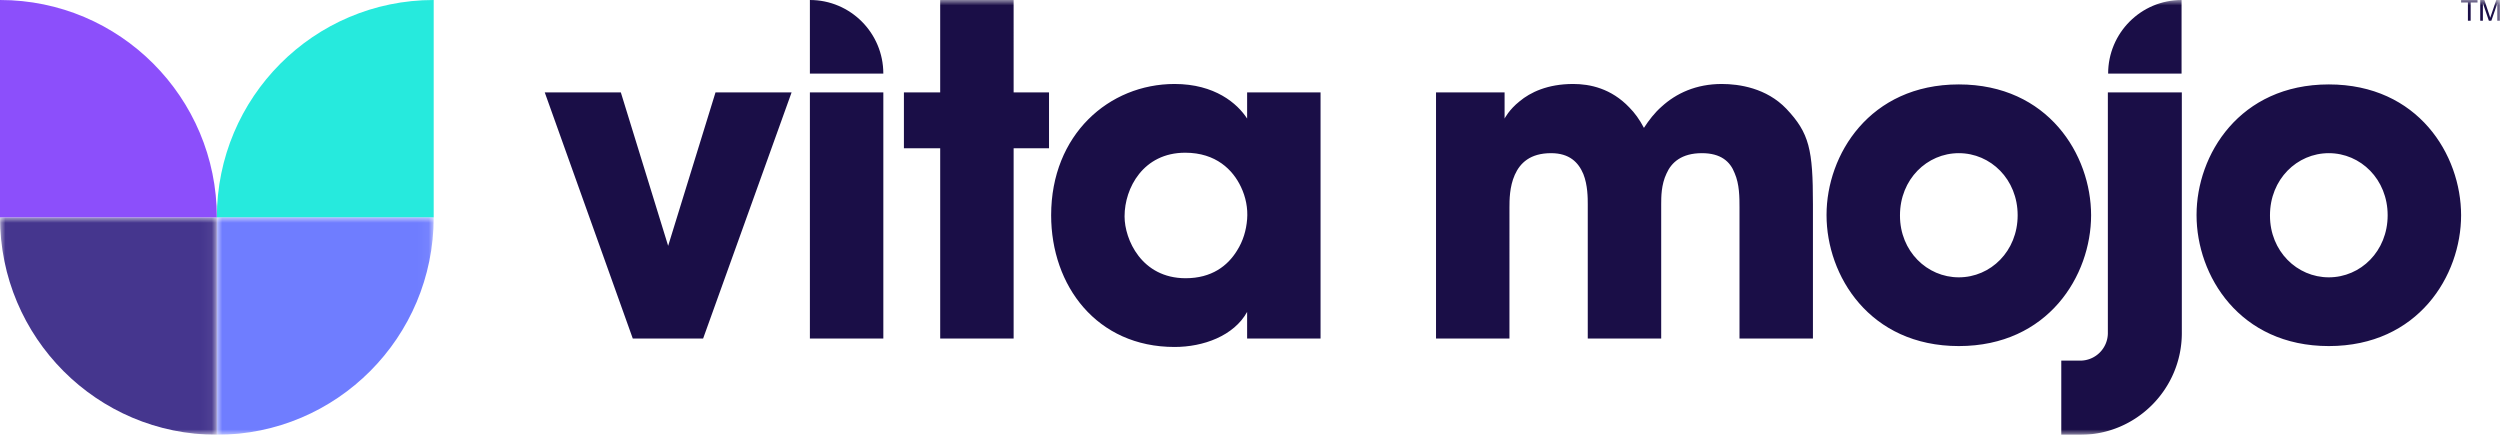
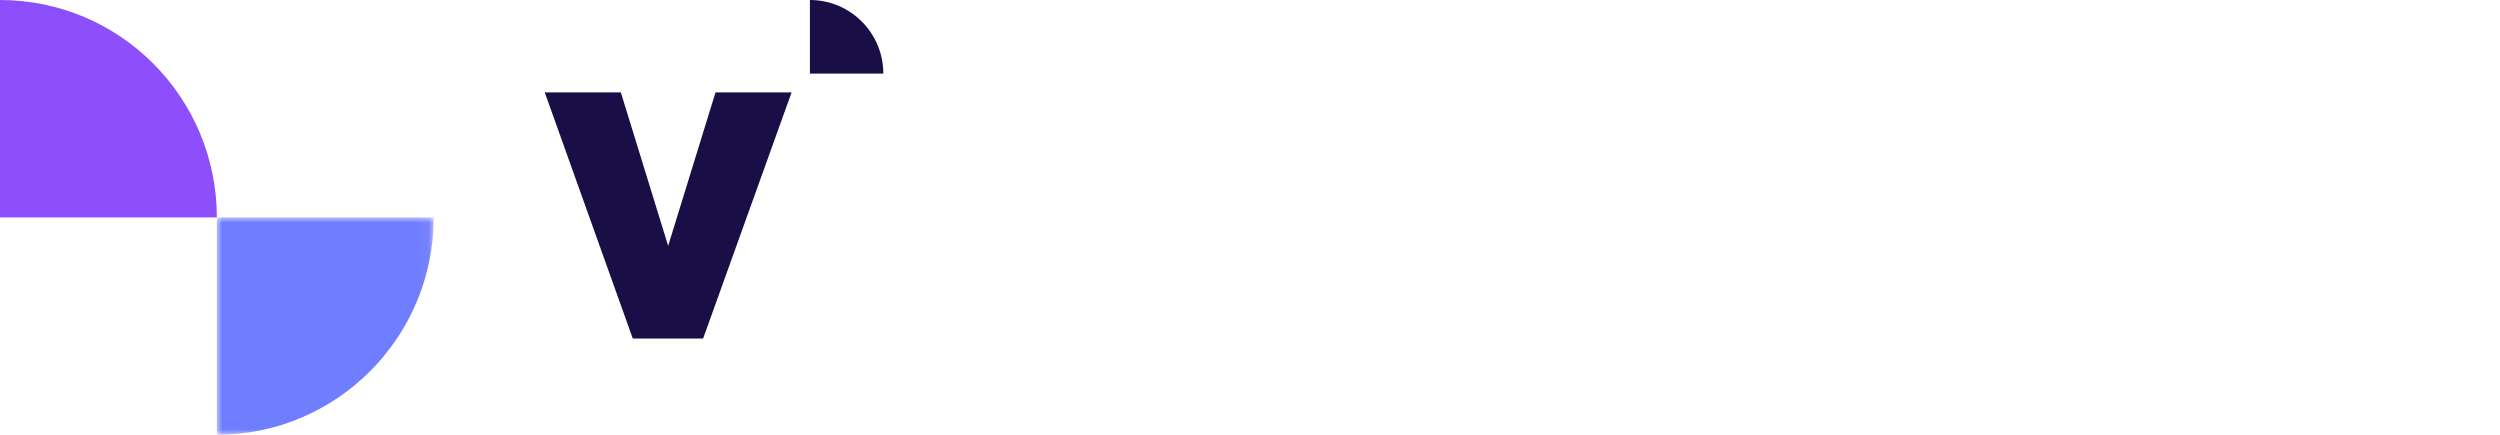
<svg xmlns="http://www.w3.org/2000/svg" xmlns:xlink="http://www.w3.org/1999/xlink" viewBox="0 0 230 40">
  <defs>
    <path id="a" d="M0 0h19.95v20H0z" />
    <path id="c" d="M0 0h19.95v20H0z" />
-     <path id="e" d="M0 40h230V0H0z" />
  </defs>
  <g fill="none" fill-rule="evenodd">
    <g transform="translate(0 20)">
      <mask id="b" fill="#fff">
        <use xlink:href="#a" />
      </mask>
-       <path d="M19.95 0H0c0 11.046 8.932 20 19.95 20V0z" fill="#45368E" mask="url(#b)" />
    </g>
    <path d="M0 20h19.95C19.95 8.954 11.018 0 0 0v20z" fill="#8C4FFB" />
-     <path d="M39.9 20H19.95c0-11.046 8.932-20 19.95-20v20z" fill="#26EADD" />
    <g transform="translate(19.95 20)">
      <mask id="d" fill="#fff">
        <use xlink:href="#c" />
      </mask>
      <path d="M0 0h19.95c0 11.046-8.932 20-19.95 20V0z" fill="#6F7DFF" mask="url(#d)" />
    </g>
    <path fill="#1A0E47" d="M61.47 22.618L57.117 8.501h-7l8.099 22.644h6.471l8.14-22.644h-7zM81.266 6.773H74.51V0c3.732 0 6.756 3.033 6.756 6.773" class="logo-text" />
    <mask id="f" fill="#fff">
      <use xlink:href="#e" />
    </mask>
    <path fill="#1A0E47" mask="url(#f)" d="M74.51 31.145h6.757V8.501H74.51zM93.253 0h-6.756v8.501H83.16v5.141h3.338v17.503h6.756V13.642h3.256v-5.14h-3.256zM114.735 20.17c-.08 1.02-.366 2-.936 2.897-.854 1.387-2.32 2.53-4.721 2.53-4.07 0-5.617-3.59-5.617-5.672v-.04c0-2.571 1.71-5.835 5.576-5.835 2.85 0 4.396 1.592 5.129 3.142.447.938.65 1.959.57 2.978zm0-9.262c-.895-1.387-2.97-3.182-6.674-3.182-6.024 0-11.356 4.651-11.356 12.077 0 6.487 4.192 12.118 11.356 12.118 2.645 0 5.454-1.02 6.674-3.224v2.448h6.756V8.501h-6.756v2.407zM158.406 7.726c-2.361 0-4.192.856-5.535 2.081-.651.571-1.18 1.264-1.629 1.958-.406-.775-.854-1.387-1.342-1.877-1.67-1.754-3.623-2.162-5.17-2.162-2.36 0-3.947.776-4.924 1.592-.977.774-1.384 1.59-1.384 1.59V8.502h-6.308v22.643h6.756V19.11c0-.693 0-1.918.488-3.019.489-1.101 1.425-2 3.338-2 1.709 0 2.523.858 2.971 1.918.407 1.02.407 2.204.407 2.815v12.322h6.756V18.783c0-.653 0-1.796.488-2.815.448-1.02 1.384-1.877 3.256-1.877 1.75 0 2.605.775 3.012 1.835.448 1.02.448 2.245.448 3.183v12.036h6.756V18.783c0-5.019-.326-6.528-2.442-8.772-1.832-1.918-4.355-2.285-5.942-2.285M180.211 25.515c-2.93 0-5.413-2.407-5.413-5.671v-.04c0-3.306 2.483-5.713 5.413-5.713 2.931 0 5.413 2.407 5.413 5.712 0 3.305-2.482 5.712-5.413 5.712m0-17.748c-8.221 0-12.169 6.487-12.169 11.995v.041c0 5.548 3.948 12.036 12.17 12.036 8.22 0 12.169-6.488 12.169-12.036 0-5.549-3.948-12.036-12.17-12.036M200.704 0c-3.732 0-6.756 3.032-6.756 6.773h6.756V0zM214.251 25.515c-2.93 0-5.413-2.407-5.413-5.671v-.04c0-3.306 2.483-5.713 5.413-5.713 2.931 0 5.413 2.407 5.413 5.712 0 3.305-2.482 5.712-5.413 5.712m0-17.748c-8.221 0-12.168 6.487-12.168 11.995v.041c0 5.548 3.947 12.036 12.168 12.036 8.222 0 12.17-6.488 12.17-12.036 0-5.549-3.948-12.036-12.17-12.036" class="logo-text" />
    <path d="M193.923 30.636a2.542 2.542 0 01-2.535 2.542h-1.75V40h1.75c5.15 0 9.34-4.2 9.34-9.364V8.501h-6.805v22.135zM227.048 1.91V.226h-.627V0h1.51v.226h-.63V1.91zM228.182 1.91V0h.38l.45 1.353c.042.125.072.22.09.282.022-.07.056-.172.102-.306L229.66 0h.34V1.91h-.243V.312l-.554 1.598h-.227l-.551-1.626V1.91h-.243z" fill="#1A0E47" mask="url(#f)" class="logo-text" />
  </g>
</svg>